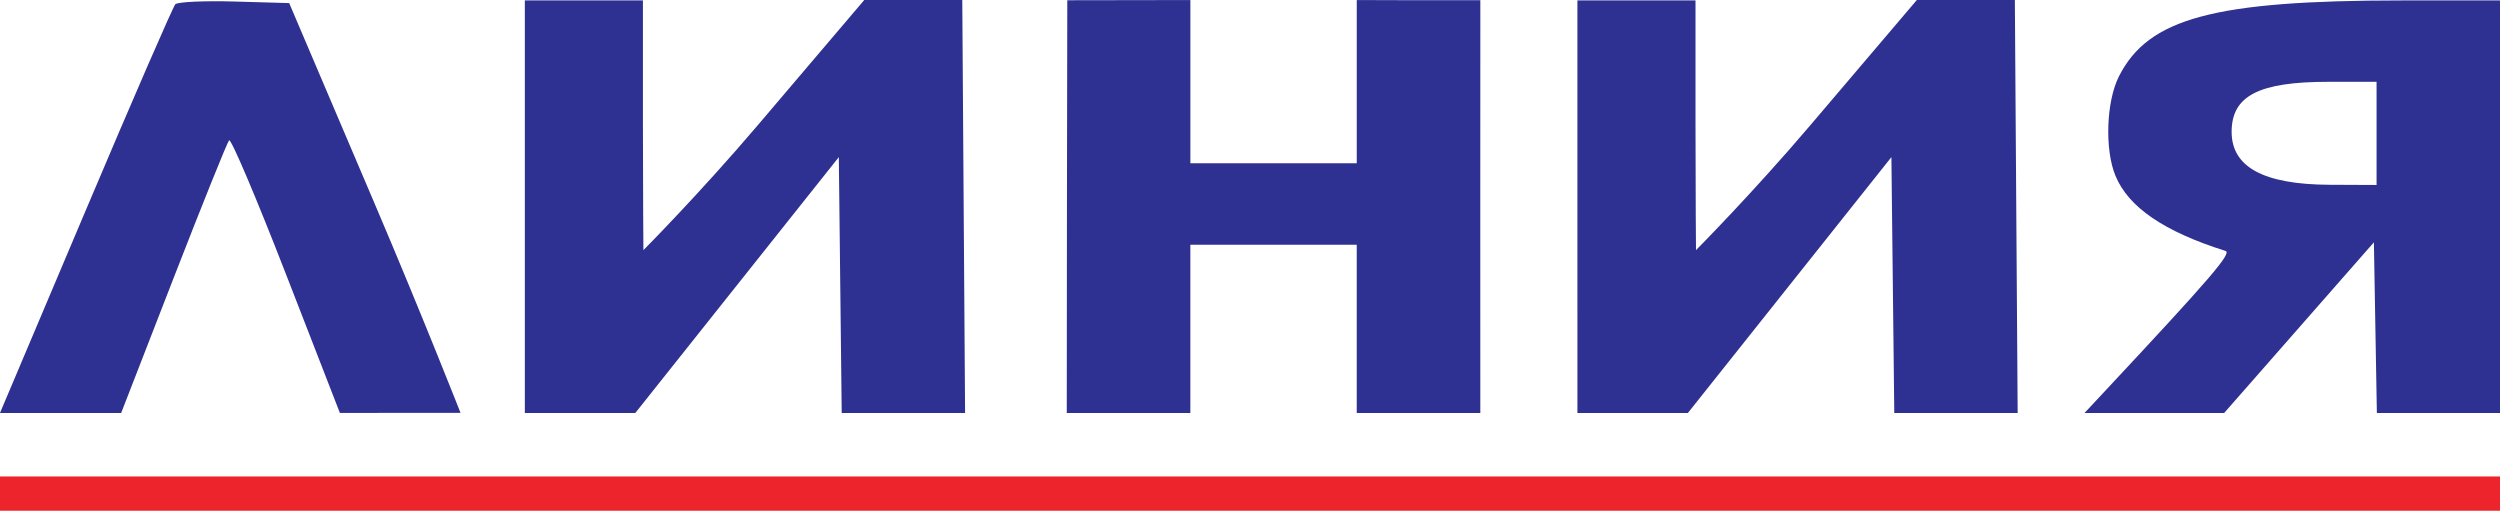
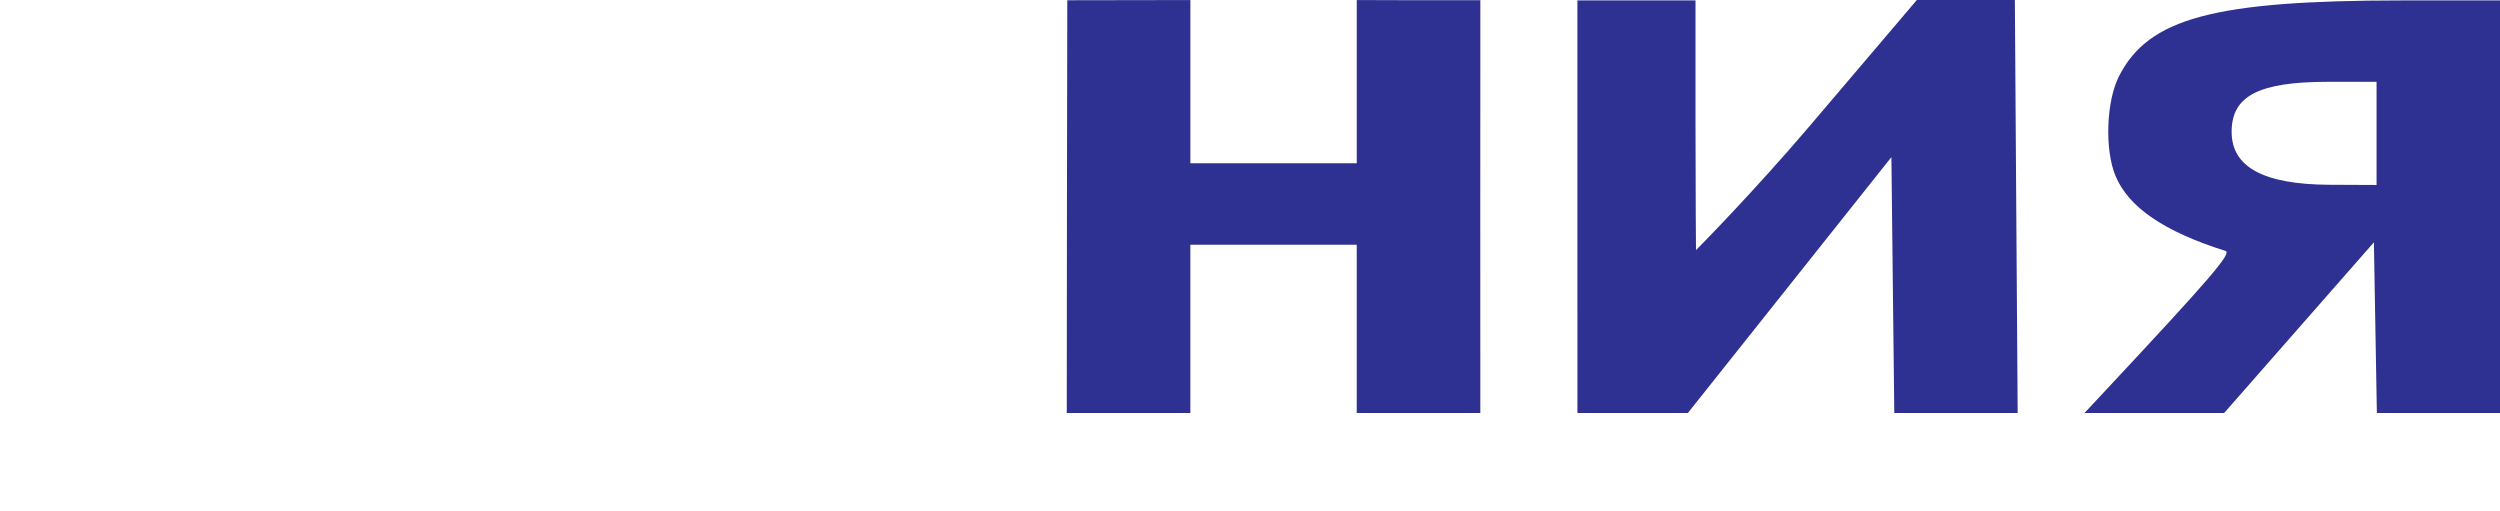
<svg xmlns="http://www.w3.org/2000/svg" xmlns:ns1="http://www.inkscape.org/namespaces/inkscape" xmlns:ns2="http://sodipodi.sourceforge.net/DTD/sodipodi-0.dtd" width="123.031mm" height="25.135mm" viewBox="0 0 123.031 25.135" version="1.1" id="svg848" ns1:version="0.92.2 (5c3e80d, 2017-08-06)" ns2:docname="Liniya supermarkets logo.svg">
  <defs id="defs842" />
  <ns2:namedview id="base" pagecolor="#ffffff" bordercolor="#666666" borderopacity="1.0" ns1:pageopacity="0.0" ns1:pageshadow="2" ns1:zoom="1.3473045" ns1:cx="232.5" ns1:cy="47.499999" ns1:document-units="mm" ns1:current-layer="layer1" showgrid="false" ns1:window-width="1366" ns1:window-height="705" ns1:window-x="-8" ns1:window-y="-8" ns1:window-maximized="1" />
  <g ns1:label="Layer 1" ns1:groupmode="layer" id="layer1" transform="translate(-257.106,-77.131)">
-     <path ns1:connector-curvature="0" id="path1606" d="m 257.106,101.423 v -0.843 h 61.516 61.516 v 0.843 0.843 h -61.516 -61.516 z" style="fill:#ed242c;stroke-width:0.271" />
    <g id="g4388">
-       <path ns2:nodetypes="ccccscccscccccc" ns1:connector-curvature="0" id="path1620" d="m 261.317,87.503 c 2.316,-5.474 4.304,-10.047 4.418,-10.163 0.114,-0.116 1.421,-0.176 2.905,-0.134 l 2.697,0.077 4.213,9.886 c 2.317,5.437 4.22,10.281 4.22,10.281 l -2.99,-0.001 -2.947,0.005 -2.647,-6.812 c -1.452,-3.739 -2.712,-6.712 -2.806,-6.606 -0.095,0.107 -1.328,3.17 -2.742,6.807 l -2.57,6.613 h -2.982 -2.982 z" style="fill:#2e3191;fill-opacity:1;stroke-width:0.266" />
-       <path ns2:nodetypes="ccccscccccccccccccccc" ns1:connector-curvature="0" id="path1618" d="M 282.934,87.303 V 77.15 h 2.906 2.906 v 6.145 c 0,3.38 0.024,6.145 0.024,6.145 0,0 2.755,-2.77 5.634,-6.155 l 5.235,-6.155 2.42,-0.012 2.403,0.006 0.069,10.245 0.069,10.086 h -3.036 -3.036 l -0.071,-6.296 -0.071,-6.296 -5.008,6.296 -5.008,6.296 h -2.718 -2.718 z" style="fill:#2e3191;fill-opacity:1;stroke-width:0.266" />
      <path ns1:connector-curvature="0" id="path1616" d="m 309.613,87.361 0.017,-10.218 3.068,-0.005 2.989,-0.005 v 4.017 4.017 h 4.094 4.094 v -4.017 -4.017 l 2.972,0.009 3.11,-0.002 -0.003,10.231 0.002,10.086 h -3.041 -3.041 v -4.141 -4.141 h -4.094 -4.094 v 4.141 4.141 h -3.041 -3.041 z" style="fill:#2e3191;fill-opacity:1;stroke-width:0.266" ns2:nodetypes="ccccccccccccccccccccccccc" />
      <path ns1:connector-curvature="0" id="path1612" d="m 380.137,77.15 -4.821,0.002 c -9.262,0.004 -12.486,0.87 -13.935,3.743 -0.621,1.231 -0.703,3.593 -0.169,4.885 0.641,1.551 2.39,2.745 5.417,3.7 0.325,0.103 -0.73,1.33 -5.879,6.84 l -1.061,1.136 h 3.436 3.436 l 3.685,-4.2 3.685,-4.2 0.073,4.2 0.073,4.2 h 3.031 3.031 v -10.153 z m -8.461,4.008 h 2.386 v 2.538 2.538 l -2.311,-0.01 c -3.243,-0.015 -4.821,-0.867 -4.821,-2.605 0,-1.77 1.333,-2.462 4.746,-2.462 z" style="fill:#2e3191;fill-opacity:1;stroke-width:0.266" />
      <path ns2:nodetypes="ccccscccccccccccccccc" ns1:connector-curvature="0" id="path1618-1" d="M 334.734,87.303 V 77.15 h 2.906 2.906 v 6.145 c 0,3.38 0.024,6.145 0.024,6.145 0,0 2.755,-2.77 5.634,-6.155 l 5.235,-6.155 2.42,-0.012 2.403,0.006 0.069,10.245 0.069,10.086 h -3.036 -3.036 l -0.071,-6.296 -0.071,-6.296 -5.008,6.296 -5.008,6.296 h -2.718 -2.718 z" style="fill:#2e3191;fill-opacity:1;stroke-width:0.266" />
    </g>
  </g>
</svg>